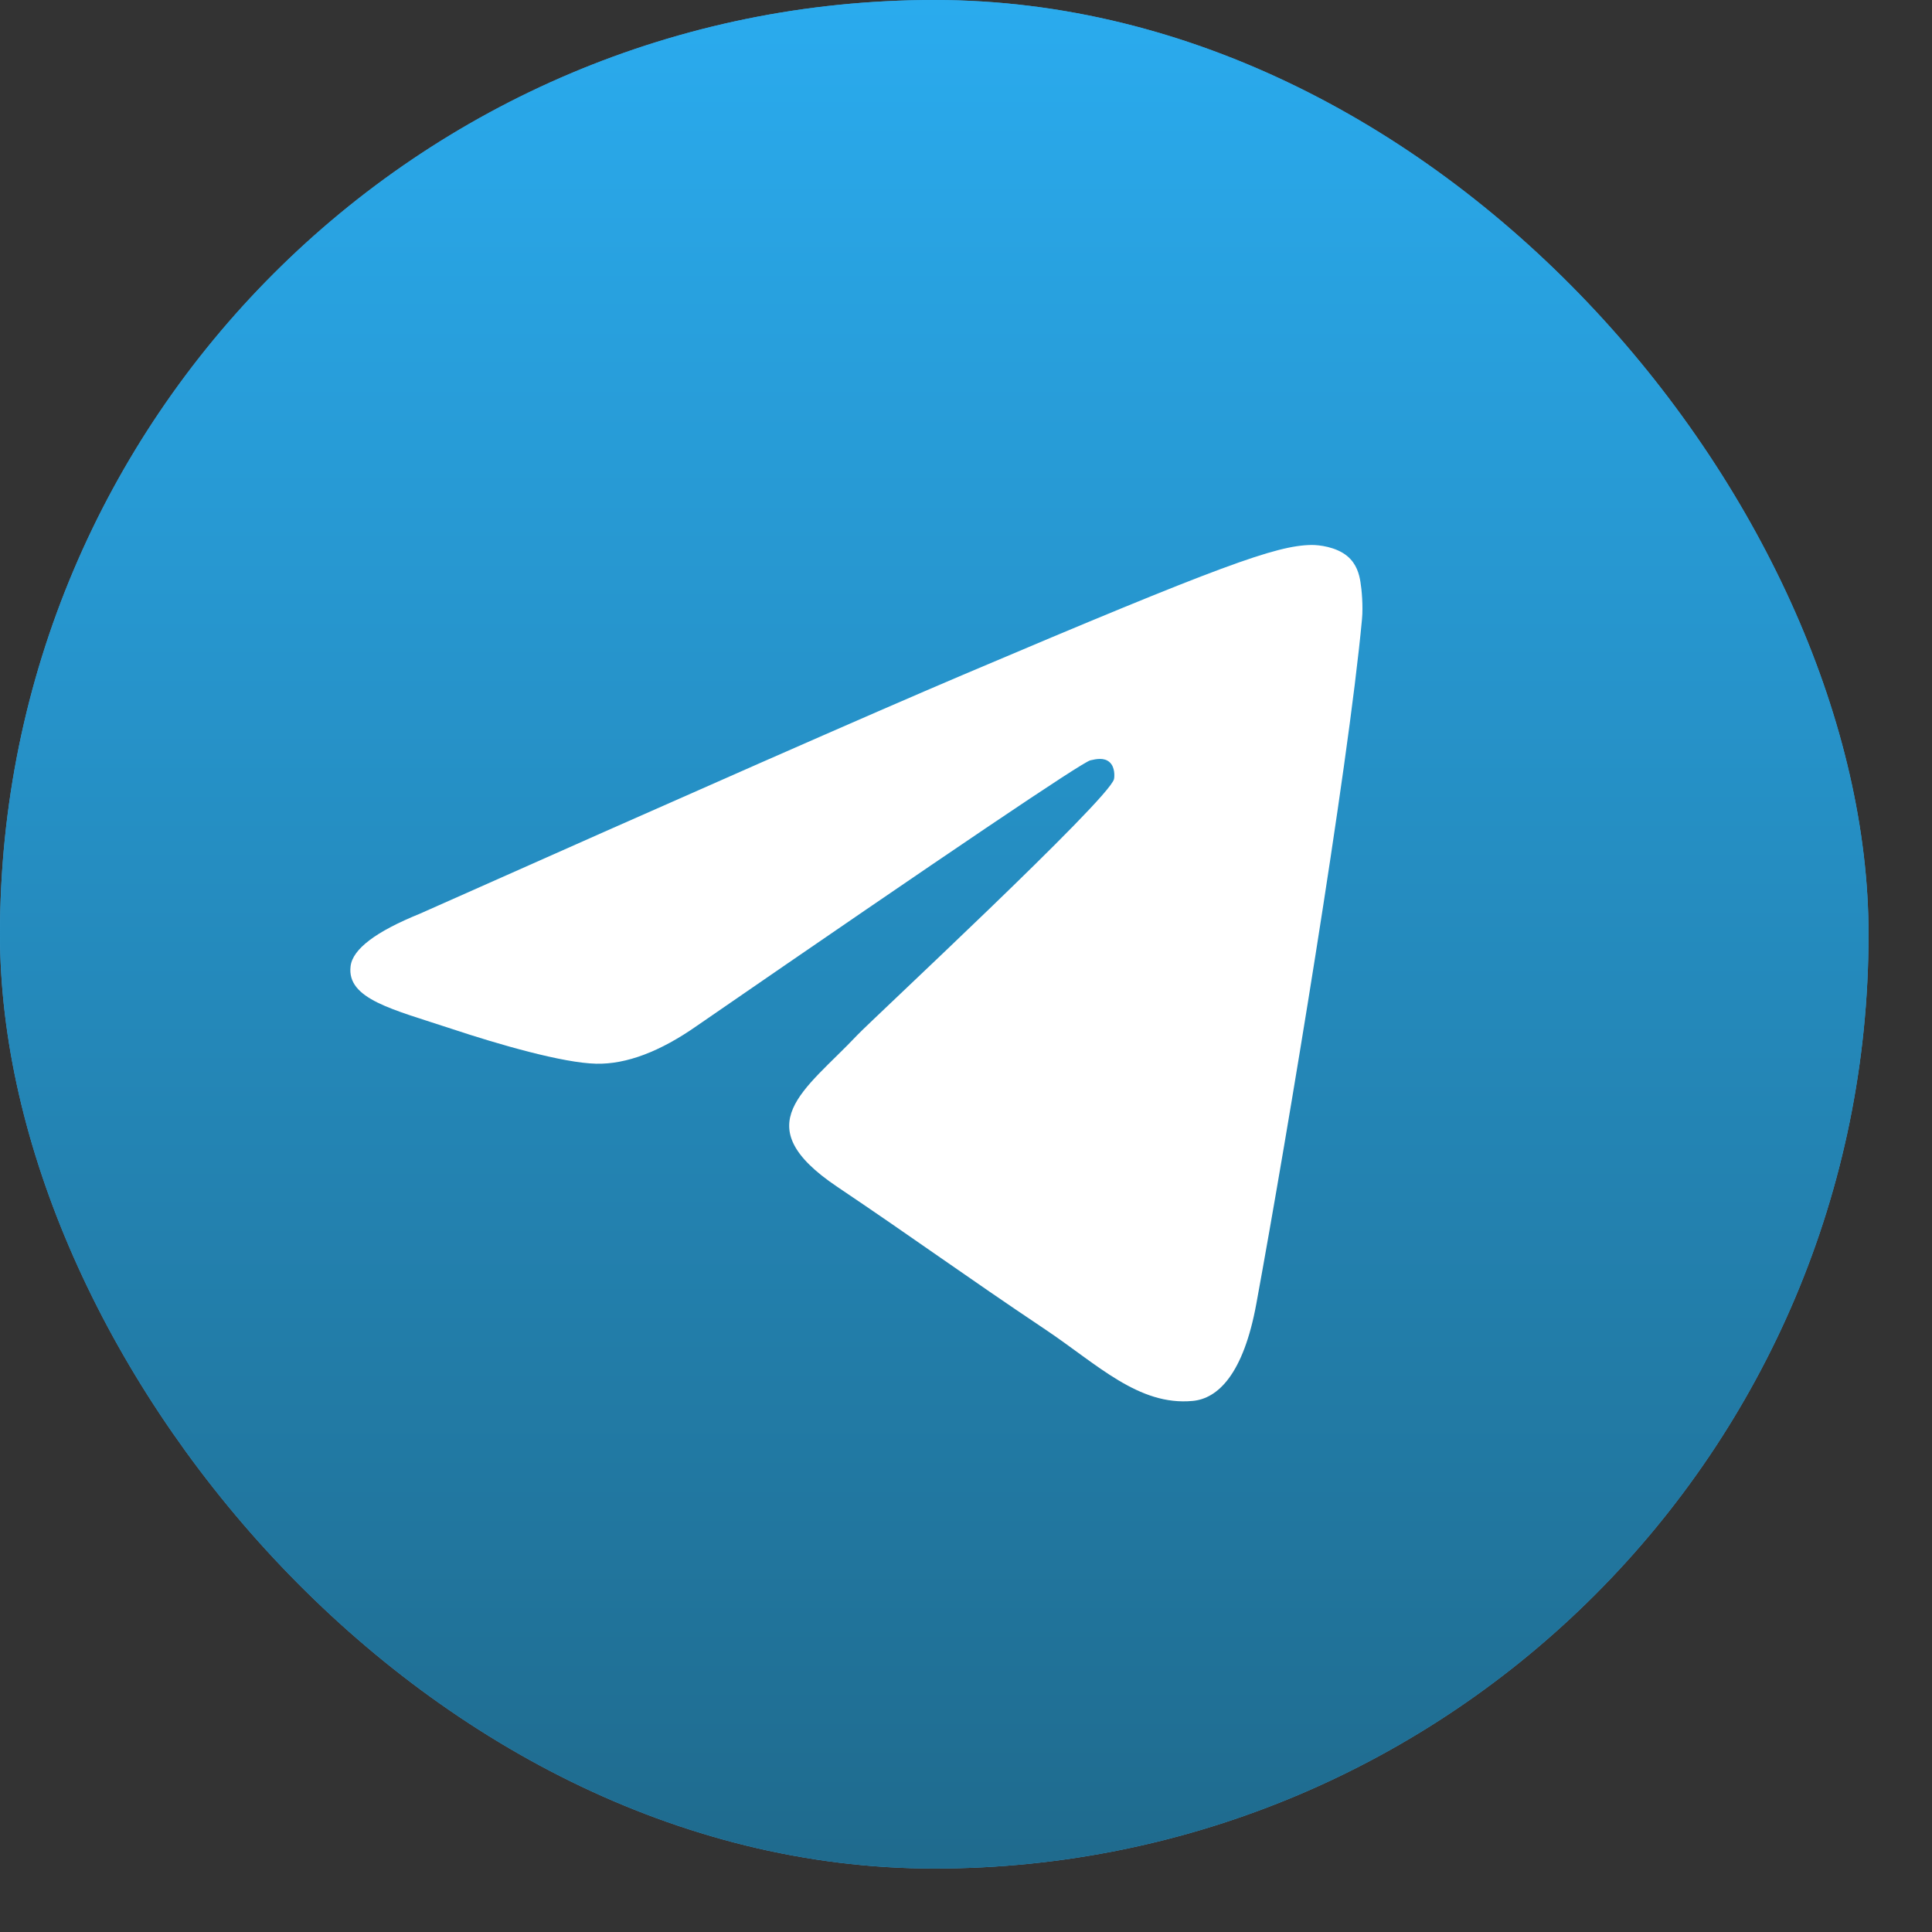
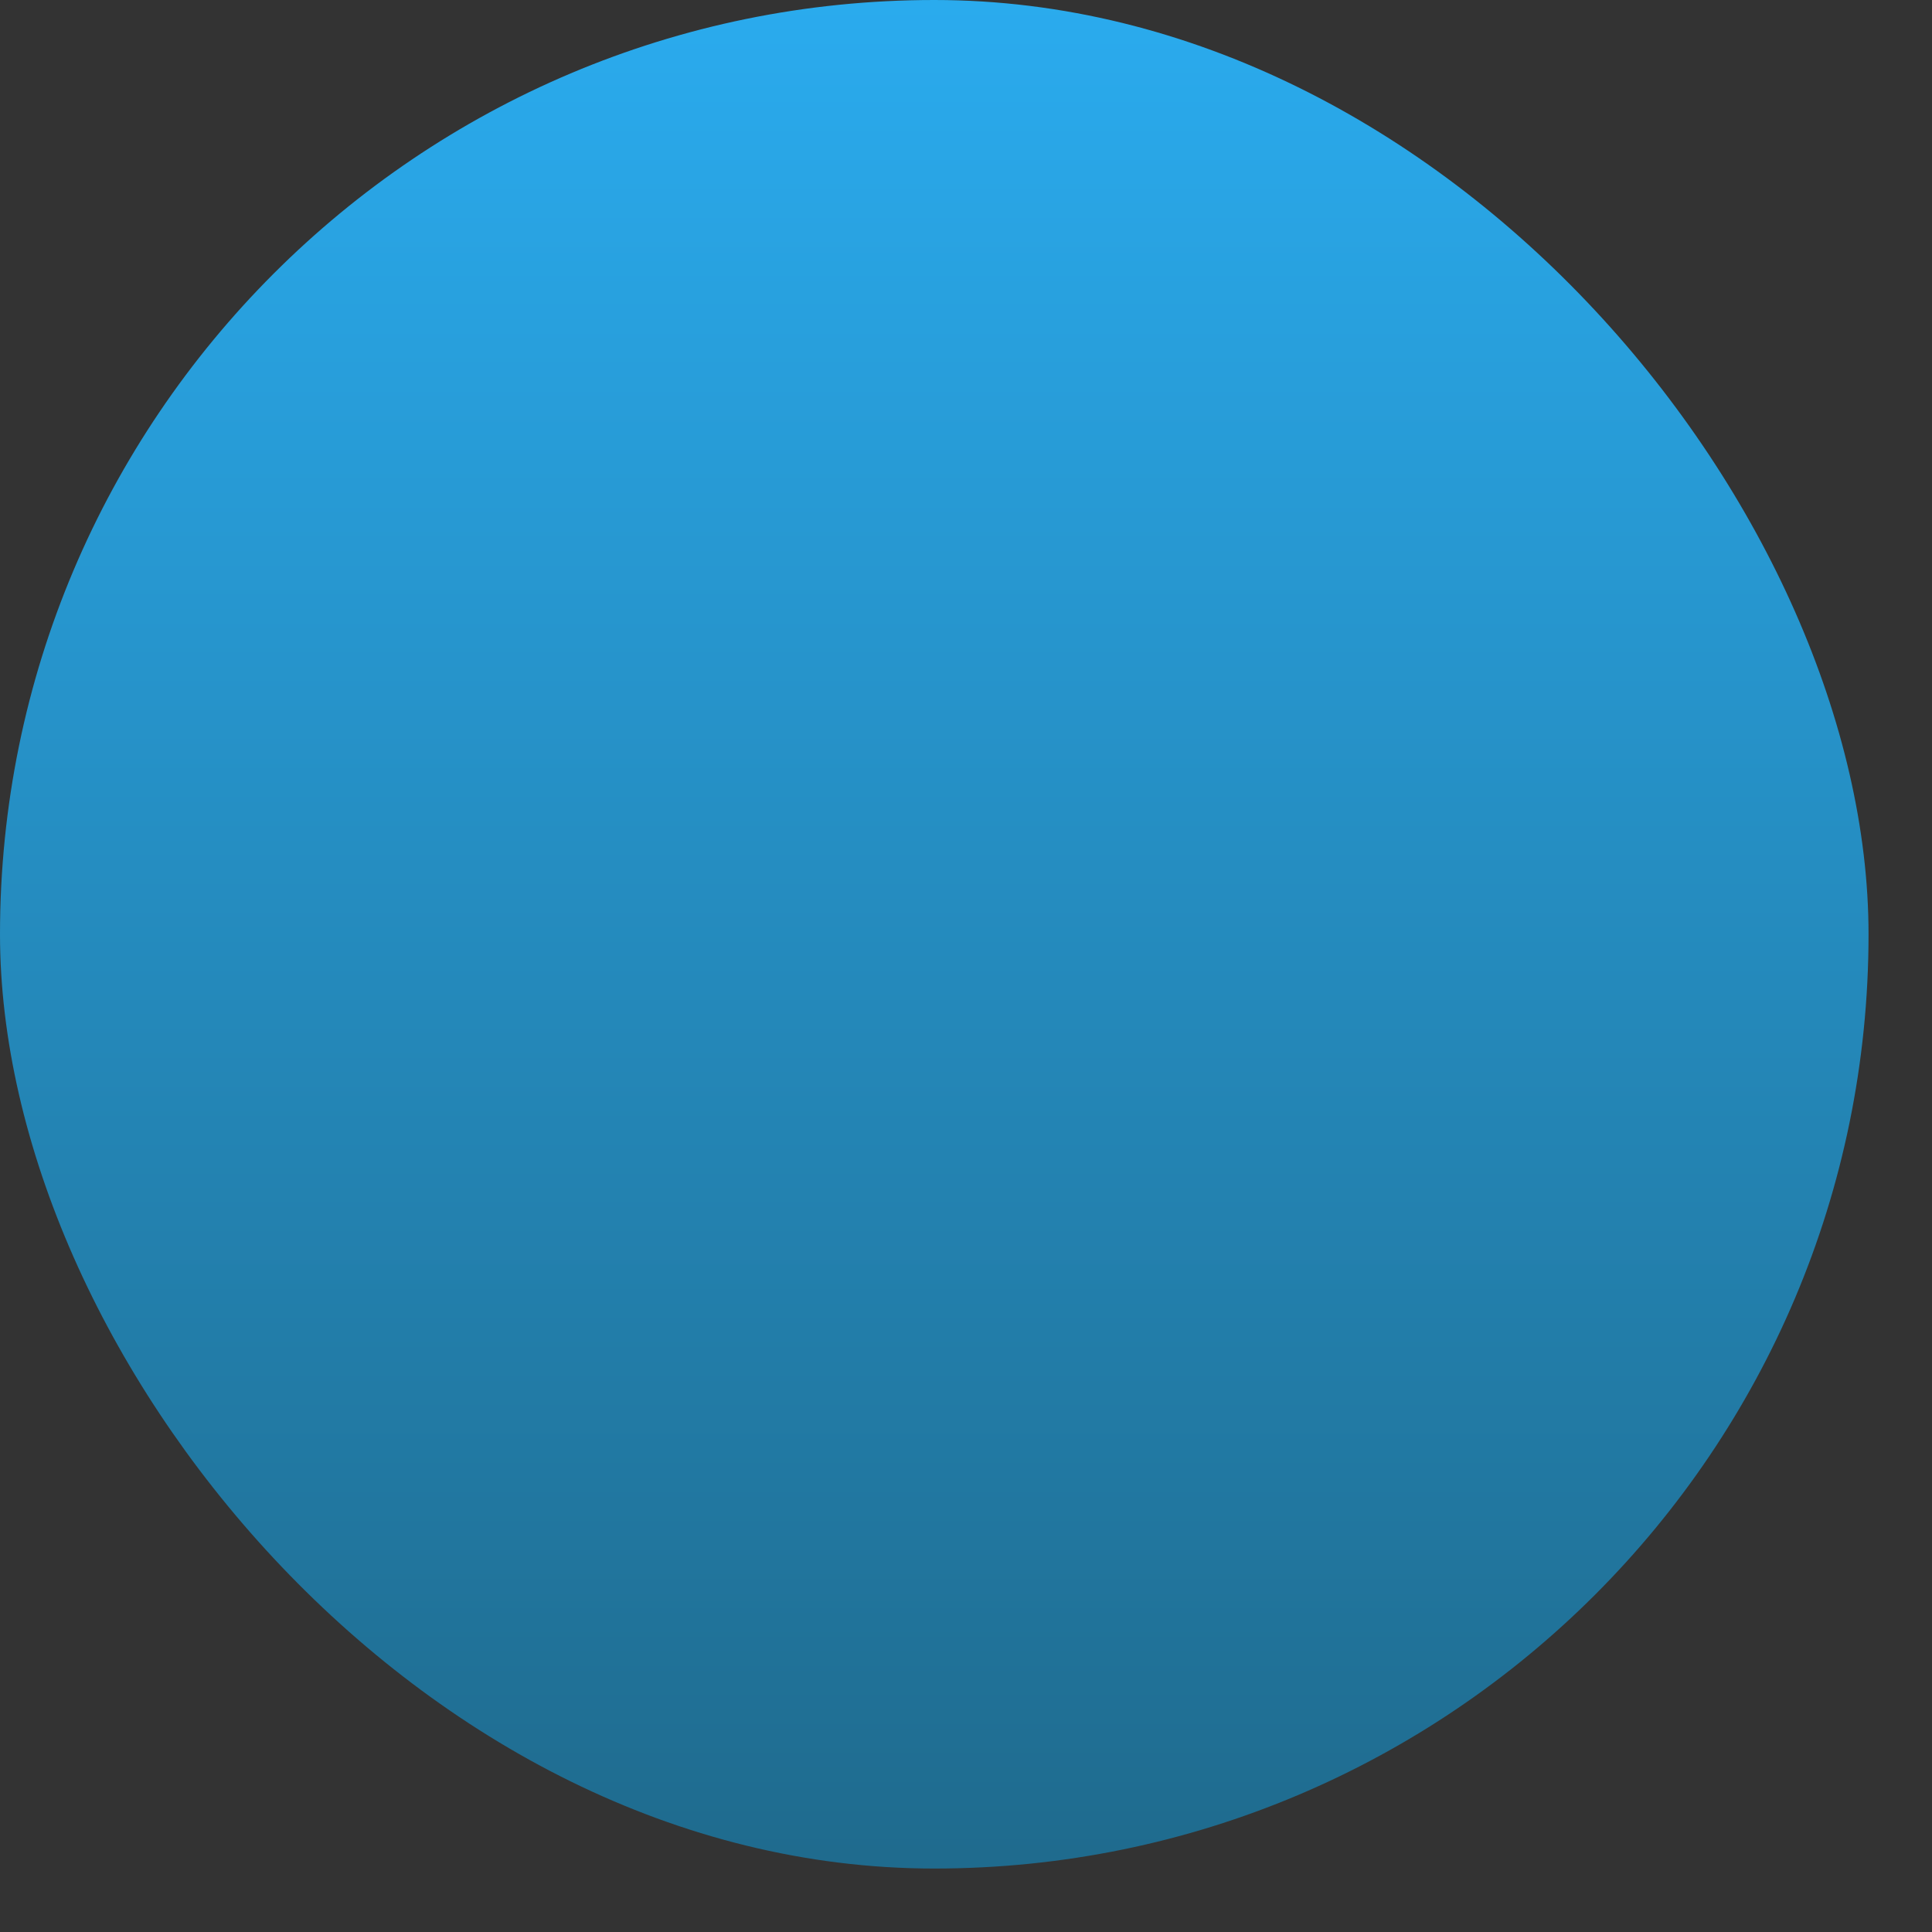
<svg xmlns="http://www.w3.org/2000/svg" width="26" height="26" viewBox="0 0 26 26" fill="none">
  <rect x="0" y="0" width="26" height="26" fill="#333333" stroke="none" />
-   <rect width="25.146" height="25.146" rx="12.573" fill="#419FD9" />
  <rect width="25.146" height="25.146" rx="12.573" fill="url(#paint0_linear_104_4642)" />
-   <path d="M5.651 12.296C9.307 10.669 11.745 9.597 12.965 9.079C16.448 7.6 17.172 7.343 17.644 7.334C17.748 7.332 17.98 7.359 18.13 7.483C18.257 7.588 18.292 7.73 18.308 7.83C18.325 7.929 18.346 8.157 18.329 8.334C18.141 10.359 17.324 15.273 16.908 17.541C16.733 18.5 16.386 18.822 16.051 18.853C15.323 18.922 14.77 18.362 14.065 17.89C12.961 17.151 12.337 16.691 11.265 15.97C10.027 15.137 10.83 14.679 11.536 13.931C11.72 13.735 14.929 10.755 14.992 10.484C14.999 10.45 15.007 10.324 14.933 10.258C14.86 10.191 14.752 10.214 14.674 10.232C14.563 10.258 12.799 11.448 9.383 13.802C8.883 14.153 8.429 14.324 8.023 14.315C7.575 14.305 6.714 14.057 6.073 13.844C5.288 13.584 4.664 13.446 4.718 13.003C4.746 12.772 5.057 12.537 5.651 12.296Z" fill="white" />
  <defs>
    <linearGradient id="paint0_linear_104_4642" x1="12.573" y1="0" x2="12.573" y2="24.959" gradientUnits="userSpaceOnUse">
      <stop stop-color="#2AABEE" />
      <stop offset="1" stop-color="#1F6B8E" />
    </linearGradient>
  </defs>
</svg>